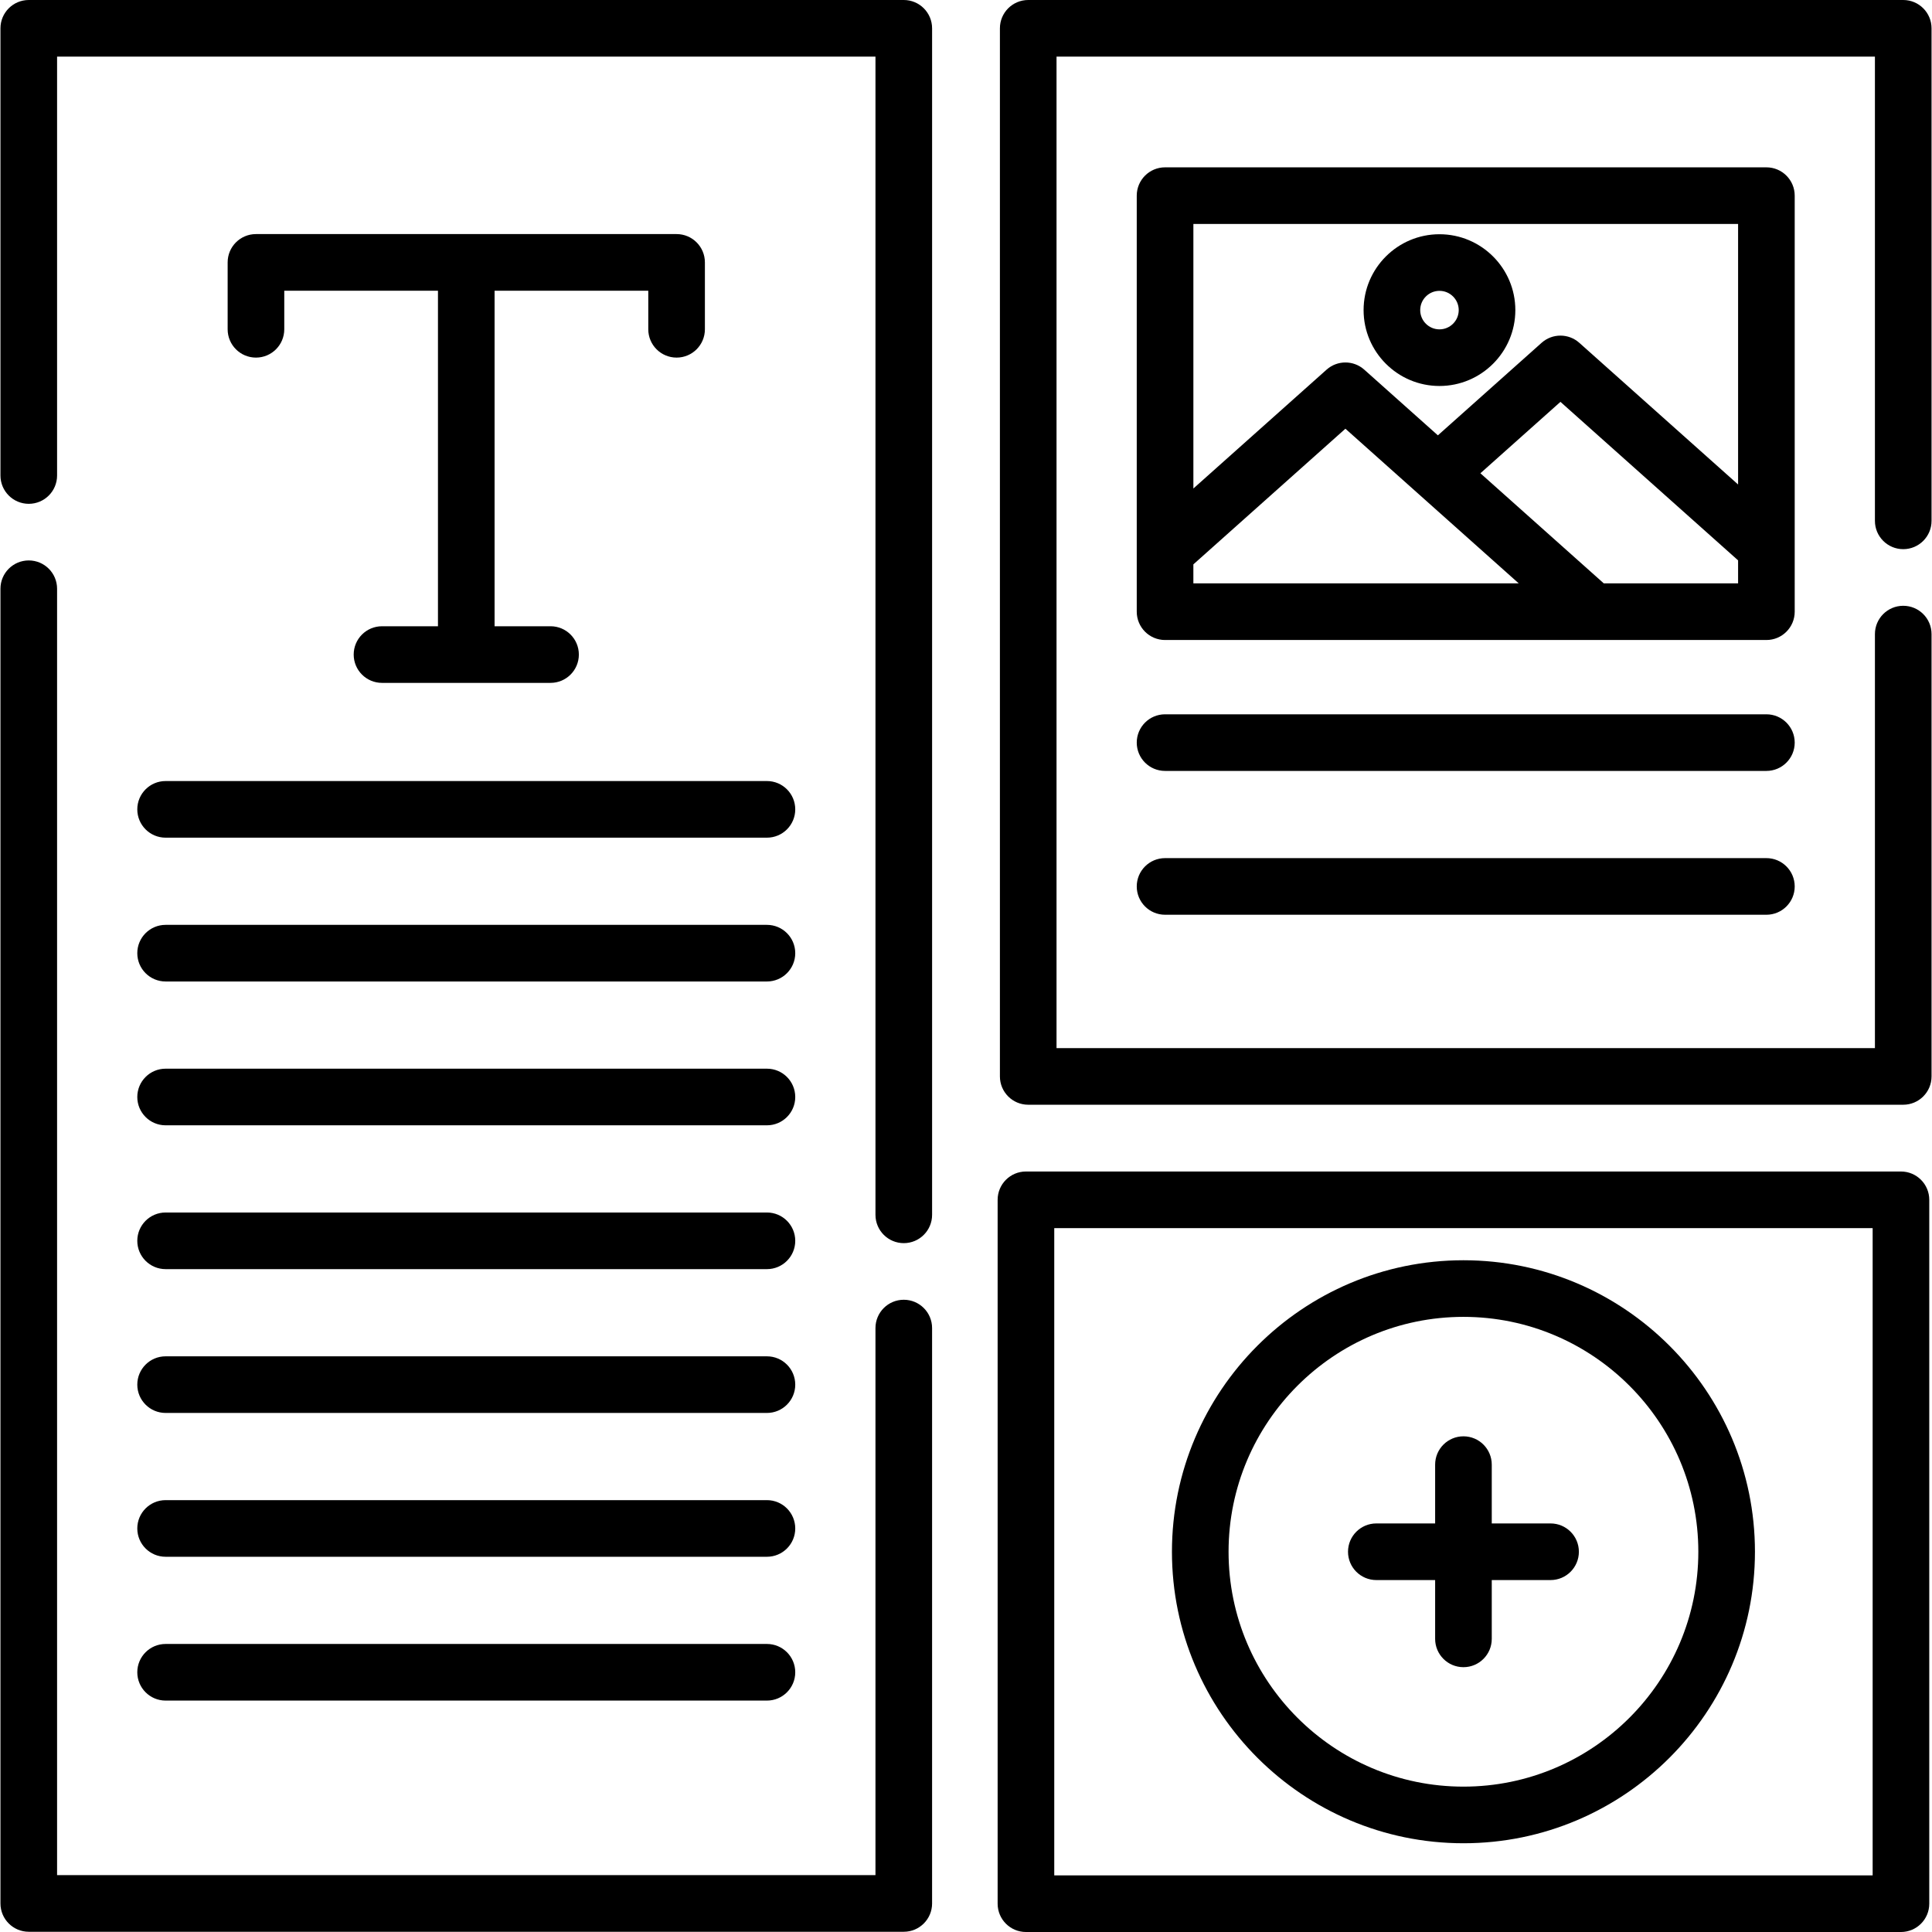
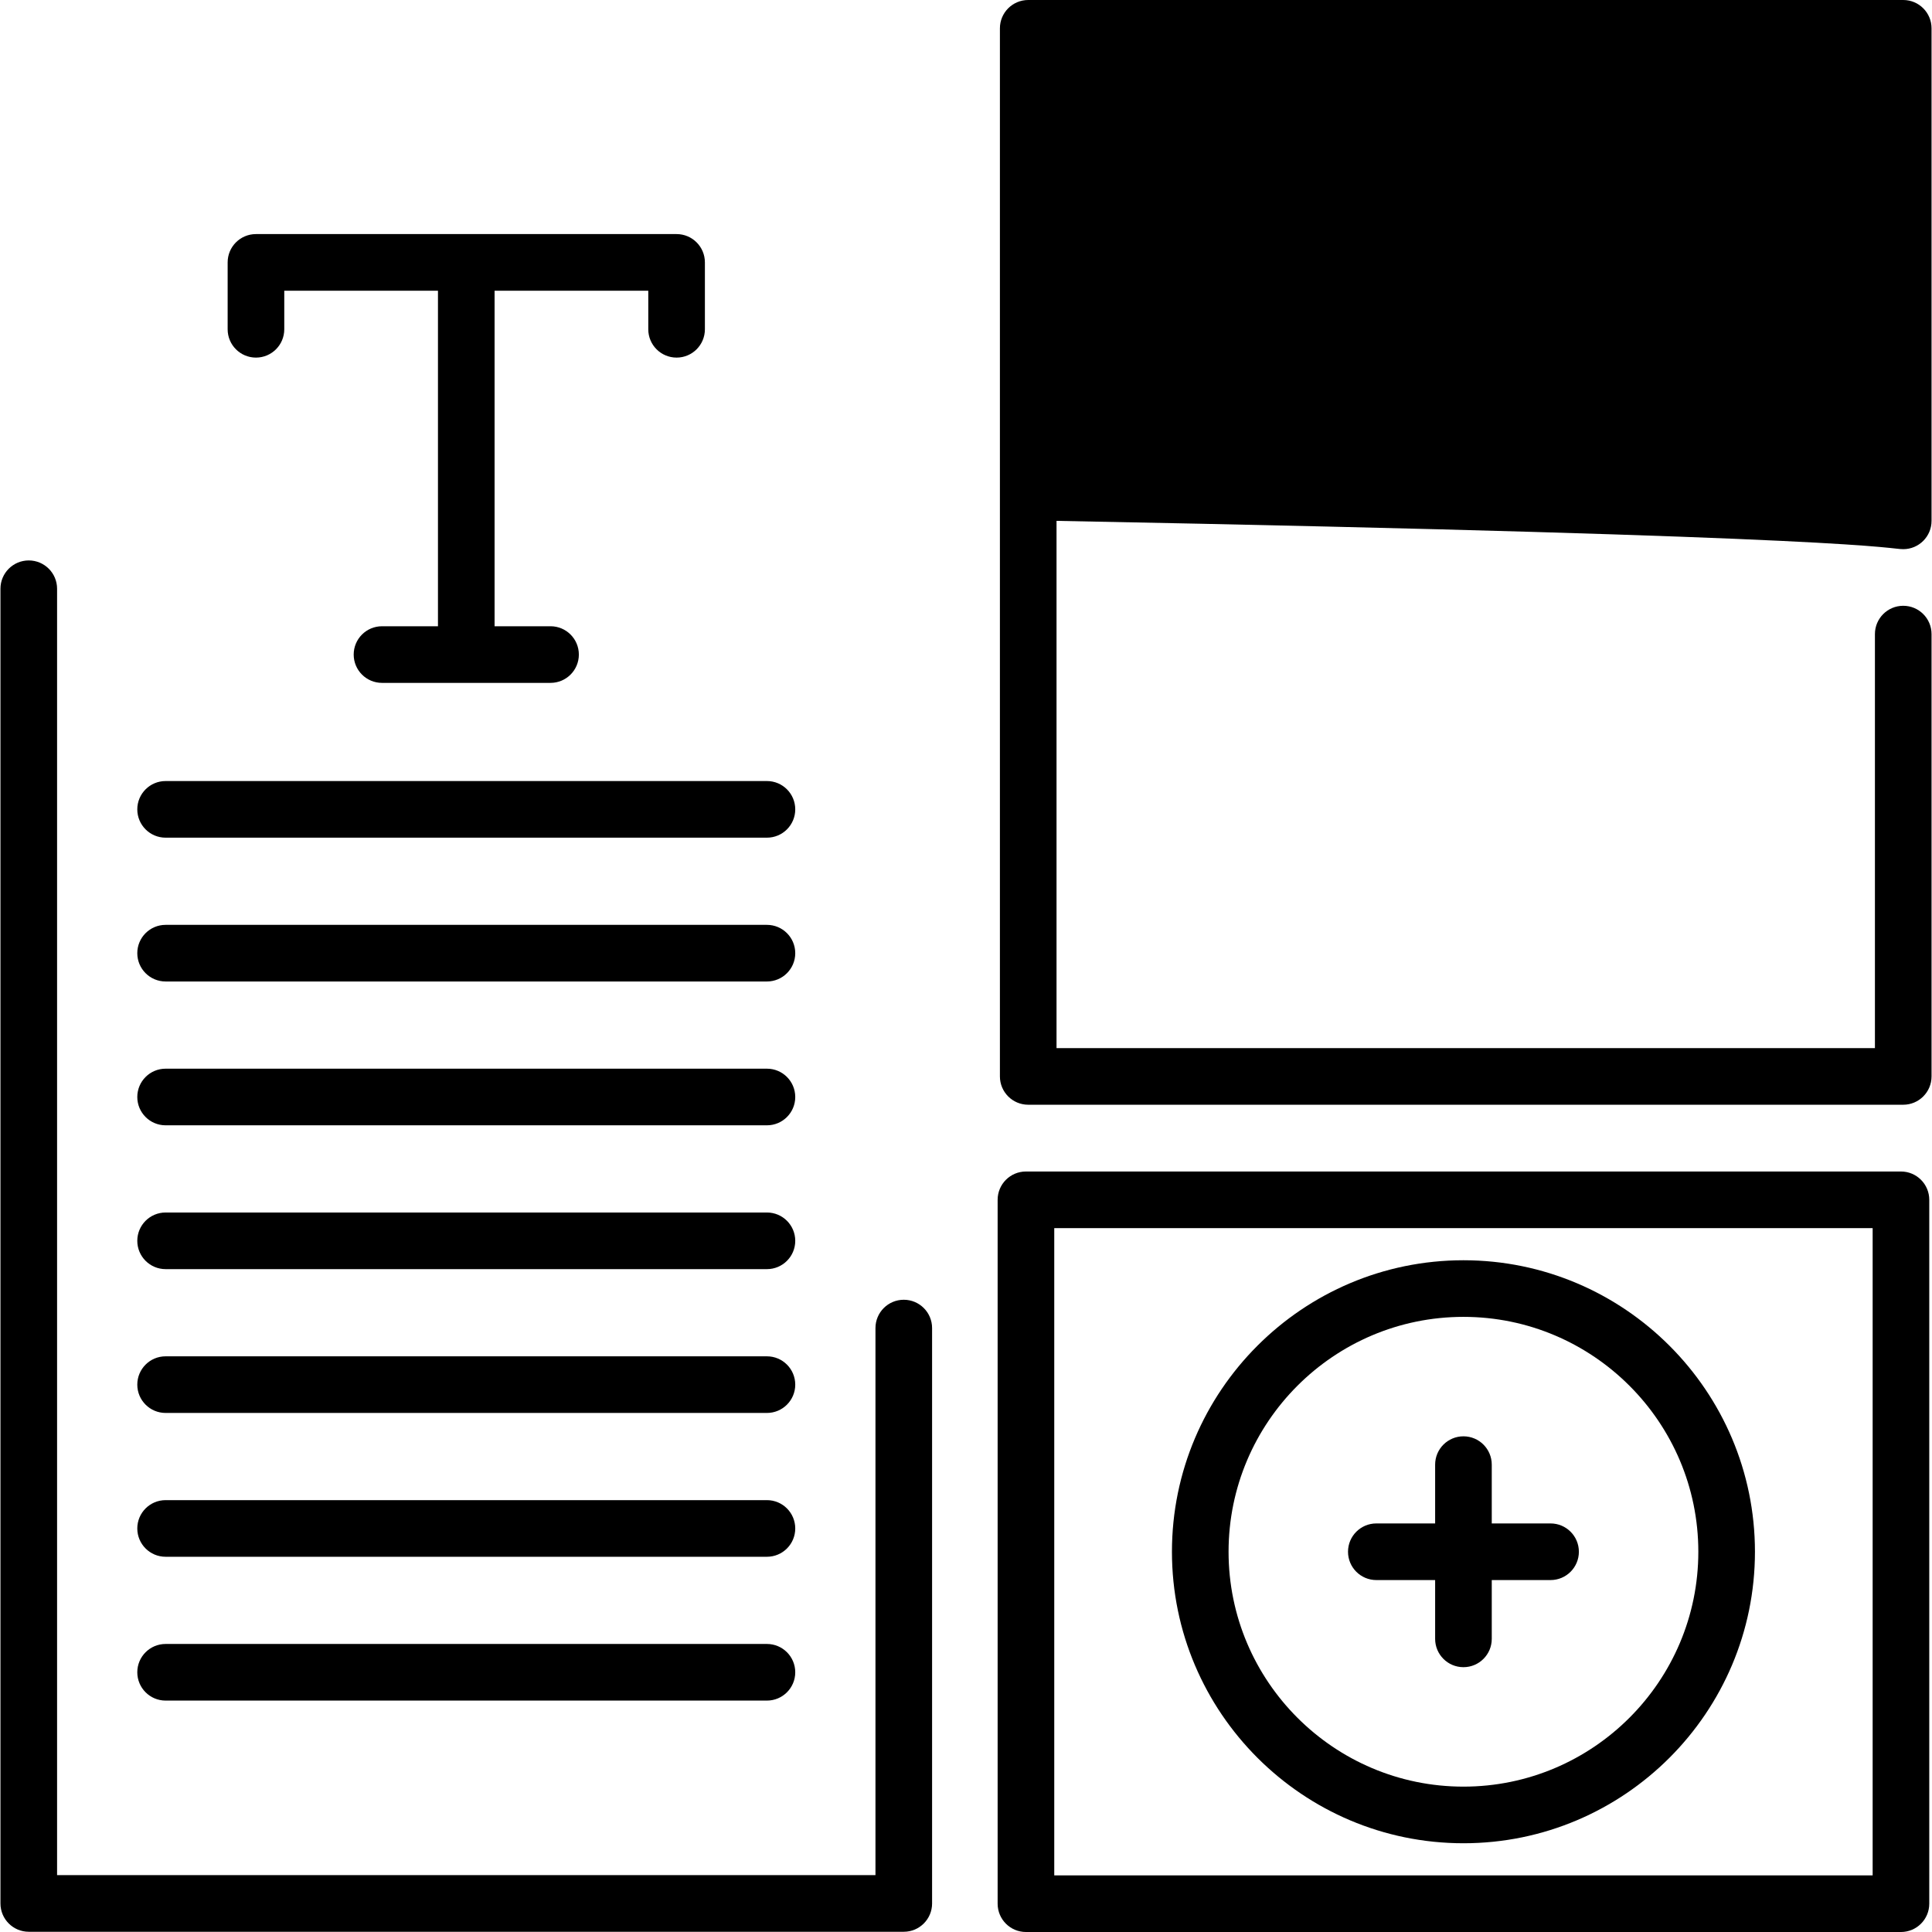
<svg xmlns="http://www.w3.org/2000/svg" id="Capa_1" x="0px" y="0px" viewBox="0 0 512 512" style="enable-background:new 0 0 512 512;" xml:space="preserve">
  <g>
    <g>
      <path d="M239.51,344.449c-4.144,0-7.503,3.359-7.503,7.503v144.981H15.126V156.024c0-4.143-3.359-7.503-7.503-7.503   c-4.144,0-7.503,3.359-7.503,7.503v348.412c0,4.143,3.358,7.503,7.503,7.503H239.51c4.144,0,7.503-3.359,7.503-7.503V351.952   C247.013,347.807,243.653,344.449,239.51,344.449z" />
    </g>
  </g>
  <g>
    <g>
-       <path d="M239.51,0H7.623C3.479,0,0.121,3.359,0.121,7.503v118.511c0,4.143,3.358,7.503,7.503,7.503   c4.143,0,7.503-3.359,7.503-7.503V15.005h216.882v306.937c0,4.143,3.358,7.503,7.503,7.503c4.144,0,7.503-3.359,7.503-7.503V7.503   C247.013,3.359,243.653,0,239.51,0z" />
-     </g>
+       </g>
  </g>
  <g>
    <g>
-       <path d="M504.377,145.534c4.144,0,7.503-3.359,7.503-7.502V7.503c0-4.143-3.358-7.503-7.503-7.503H272.49   c-4.144,0-7.503,3.359-7.503,7.503v277.759c0,4.143,3.358,7.503,7.503,7.503h231.887c4.144,0,7.503-3.359,7.503-7.503v-117.22   c0-4.143-3.358-7.503-7.503-7.503c-4.143,0-7.502,3.359-7.502,7.503v109.717H279.992V15.005h216.882v123.027   C496.875,142.175,500.234,145.534,504.377,145.534z" />
+       <path d="M504.377,145.534c4.144,0,7.503-3.359,7.503-7.502V7.503c0-4.143-3.358-7.503-7.503-7.503H272.49   c-4.144,0-7.503,3.359-7.503,7.503v277.759c0,4.143,3.358,7.503,7.503,7.503h231.887c4.144,0,7.503-3.359,7.503-7.503v-117.22   c0-4.143-3.358-7.503-7.503-7.503c-4.143,0-7.502,3.359-7.502,7.503v109.717H279.992V15.005v123.027   C496.875,142.175,500.234,145.534,504.377,145.534z" />
    </g>
  </g>
  <g>
    <g>
      <path d="M503.774,310.46H271.886c-4.144,0-7.503,3.359-7.503,7.503v186.535c0,4.143,3.358,7.503,7.503,7.503h231.888   c4.144,0,7.502-3.359,7.502-7.503V317.963C511.276,313.818,507.917,310.46,503.774,310.46z M496.271,496.995L496.271,496.995   H279.388v-171.53h216.883V496.995z" />
    </g>
  </g>
  <g>
    <g>
      <path d="M387.829,333.979c-42.596,0-77.251,34.654-77.251,77.251c0.001,42.596,34.655,77.251,77.251,77.251   s77.251-34.654,77.251-77.251C465.08,368.633,430.425,333.979,387.829,333.979z M387.829,473.476   c-34.322,0-62.246-27.923-62.246-62.246c0.001-34.322,27.924-62.246,62.246-62.246c34.322,0,62.246,27.923,62.246,62.246   C450.075,445.552,422.152,473.476,387.829,473.476z" />
    </g>
  </g>
  <g>
    <g>
-       <path d="M475.616,145.143V51.849c0-4.143-3.359-7.503-7.502-7.503H308.753c-4.144,0-7.503,3.359-7.503,7.503v94.356v15.9   c0,4.143,3.358,7.503,7.503,7.503h159.362c4.143,0,7.502-3.359,7.502-7.503L475.616,145.143L475.616,145.143z M316.257,59.352   h144.355v69.043l-42.083-37.549c-2.845-2.539-7.145-2.539-9.989,0l-27.486,24.525l-19.509-17.408   c-2.845-2.539-7.145-2.539-9.989,0l-35.298,31.495V59.352z M316.255,154.602v-5.037l40.292-35.951l19.504,17.403   c0.002,0.002,0.003,0.003,0.005,0.005l26.428,23.58H316.255z M460.612,154.602L460.612,154.602h-35.59l-32.701-29.179   l21.212-18.927l47.079,42.006V154.602z" />
-     </g>
+       </g>
  </g>
  <g>
    <g>
-       <path d="M381.474,62.075c-11.088,0-20.108,9.02-20.108,20.107c0,11.087,9.02,20.107,20.108,20.107   c11.087,0,20.107-9.02,20.107-20.107C401.581,71.095,392.561,62.075,381.474,62.075z M381.474,87.283   c-2.814,0-5.103-2.289-5.103-5.102s2.289-5.102,5.103-5.102c2.813,0,5.102,2.289,5.102,5.102S384.287,87.283,381.474,87.283z" />
-     </g>
+       </g>
  </g>
  <g>
    <g>
      <path d="M410.916,403.727h-15.584v-15.585c0-4.143-3.358-7.503-7.503-7.503c-4.144,0-7.503,3.359-7.503,7.503v15.585h-15.584   c-4.144,0-7.503,3.359-7.503,7.503s3.359,7.502,7.503,7.502h15.584v15.584c0,4.143,3.358,7.503,7.503,7.503   c4.144,0,7.503-3.359,7.503-7.503v-15.584h15.584c4.144,0,7.503-3.359,7.503-7.502S415.06,403.727,410.916,403.727z" />
    </g>
  </g>
  <g>
    <g>
-       <path d="M468.114,189.297H308.753c-4.144,0-7.503,3.359-7.503,7.503c0,4.143,3.358,7.502,7.503,7.502h159.362   c4.143,0,7.502-3.359,7.502-7.502C475.616,192.656,472.258,189.297,468.114,189.297z" />
-     </g>
+       </g>
  </g>
  <g>
    <g>
-       <path d="M468.114,227.411H308.753c-4.144,0-7.503,3.359-7.503,7.503s3.358,7.503,7.503,7.503h159.362   c4.143,0,7.502-3.359,7.502-7.503C475.616,230.77,472.258,227.411,468.114,227.411z" />
-     </g>
+       </g>
  </g>
  <g>
    <g>
      <path d="M203.247,206.985H43.886c-4.143,0-7.502,3.359-7.502,7.503s3.358,7.503,7.502,7.503h159.361   c4.144,0,7.502-3.359,7.502-7.503S207.391,206.985,203.247,206.985z" />
    </g>
  </g>
  <g>
    <g>
      <path d="M203.247,245.098H43.886c-4.144,0-7.502,3.359-7.502,7.503s3.359,7.503,7.502,7.503h159.361   c4.144,0,7.502-3.359,7.502-7.503S207.391,245.098,203.247,245.098z" />
    </g>
  </g>
  <g>
    <g>
      <path d="M203.247,283.212H43.886c-4.144,0-7.502,3.359-7.502,7.503s3.359,7.503,7.502,7.503h159.361   c4.144,0,7.502-3.359,7.502-7.503S207.391,283.212,203.247,283.212z" />
    </g>
  </g>
  <g>
    <g>
      <path d="M203.247,321.326H43.886c-4.144,0-7.502,3.359-7.502,7.503s3.359,7.503,7.502,7.503h159.361   c4.144,0,7.502-3.359,7.502-7.503S207.391,321.326,203.247,321.326z" />
    </g>
  </g>
  <g>
    <g>
      <path d="M203.247,359.439H43.886c-4.144,0-7.502,3.359-7.502,7.503s3.359,7.503,7.502,7.503h159.361   c4.144,0,7.502-3.359,7.502-7.503S207.391,359.439,203.247,359.439z" />
    </g>
  </g>
  <g>
    <g>
      <path d="M203.247,397.553H43.886c-4.144,0-7.502,3.359-7.502,7.503s3.359,7.503,7.502,7.503h159.361   c4.144,0,7.502-3.359,7.502-7.503S207.391,397.553,203.247,397.553z" />
    </g>
  </g>
  <g>
    <g>
      <path d="M203.247,435.667H43.886c-4.144,0-7.502,3.359-7.502,7.502s3.359,7.503,7.502,7.503h159.361   c4.144,0,7.502-3.359,7.502-7.503S207.391,435.667,203.247,435.667z" />
    </g>
  </g>
  <g>
    <g>
      <path d="M179.302,62.034H67.831c-4.144,0-7.502,3.359-7.502,7.502v17.728c0,4.143,3.358,7.503,7.502,7.503   c4.144,0,7.503-3.359,7.503-7.503V77.039h40.731v88.925h-14.83c-4.144,0-7.503,3.359-7.503,7.502s3.358,7.503,7.503,7.503H145.9   c4.144,0,7.502-3.359,7.502-7.503s-3.358-7.502-7.502-7.502h-14.831V77.039h40.732v10.225c-0.001,4.143,3.358,7.503,7.502,7.503   c4.144,0,7.502-3.359,7.502-7.503V69.536C186.805,65.393,183.446,62.034,179.302,62.034z" />
    </g>
  </g>
  <g />
  <g />
  <g />
  <g />
  <g />
  <g />
  <g />
  <g />
  <g />
  <g />
  <g />
  <g />
  <g />
  <g />
  <g />
</svg>